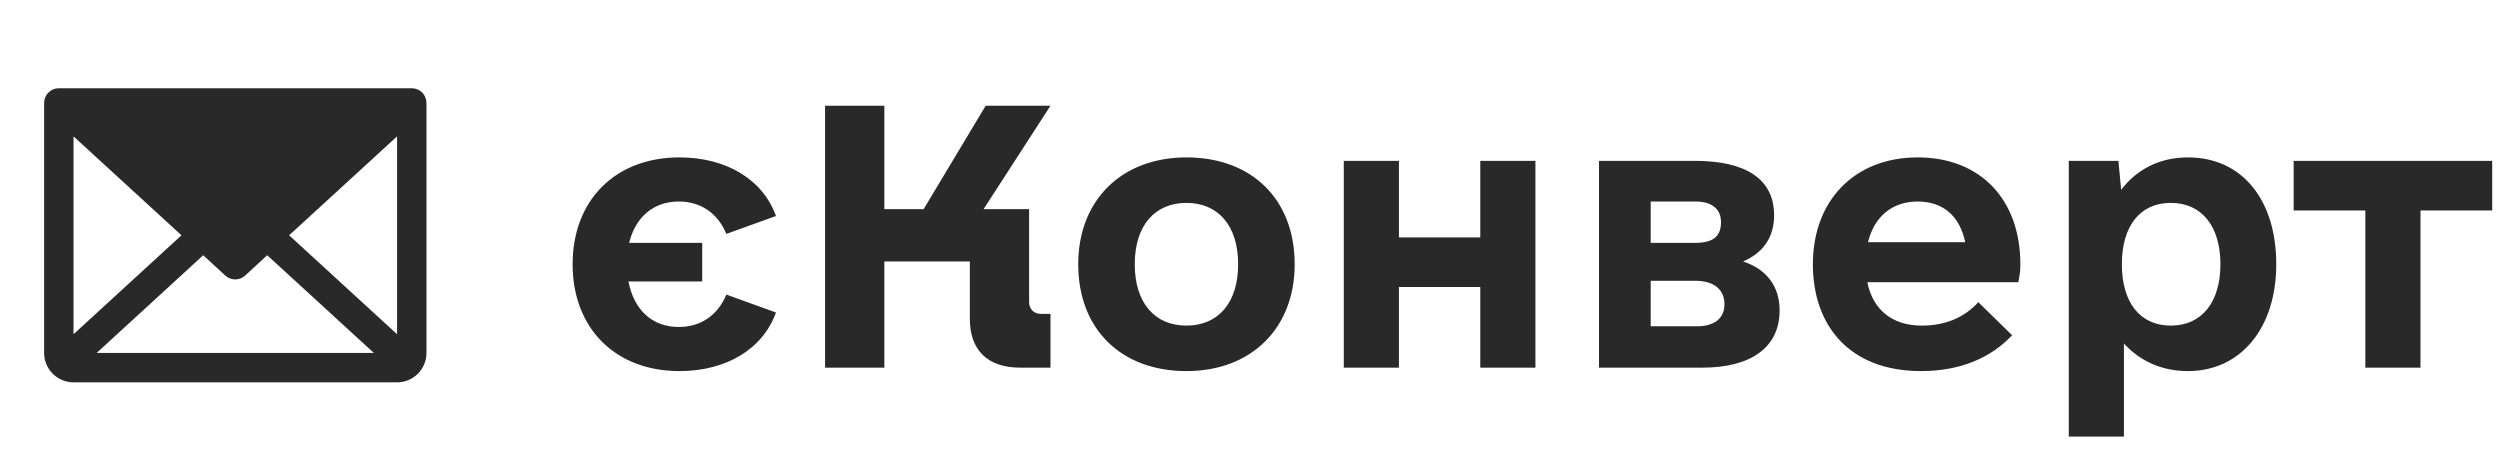
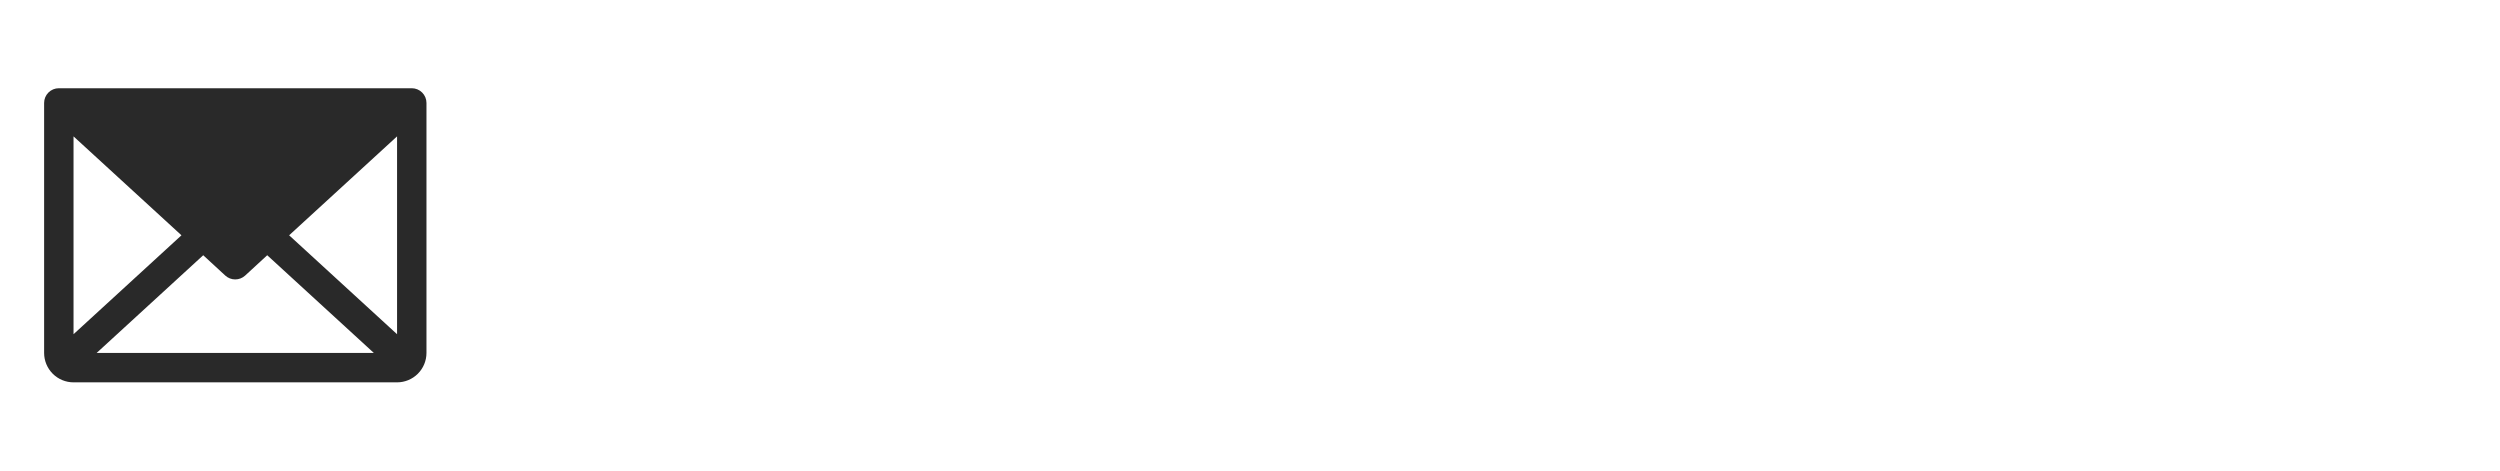
<svg xmlns="http://www.w3.org/2000/svg" width="170" height="32" viewBox="0 0 170 32" fill="none">
  <path d="M28 6H4C3.735 6 3.48 6.105 3.293 6.293C3.105 6.48 3 6.735 3 7V24C3 24.53 3.211 25.039 3.586 25.414C3.961 25.789 4.47 26 5 26H27C27.53 26 28.039 25.789 28.414 25.414C28.789 25.039 29 24.53 29 24V7C29 6.735 28.895 6.48 28.707 6.293C28.52 6.105 28.265 6 28 6ZM12.339 16L5 22.726V9.274L12.339 16ZM13.819 17.356L15.319 18.738C15.503 18.907 15.745 19.001 15.995 19.001C16.245 19.001 16.487 18.907 16.671 18.738L18.171 17.356L25.421 24H6.571L13.819 17.356ZM19.661 16L27 9.273V22.727L19.661 16Z" fill="#292929" />
-   <path d="M46.156 22.234C47.703 22.234 48.828 21.391 49.391 20.031L52.766 21.25C51.875 23.734 49.391 25.234 46.203 25.234C41.844 25.234 38.938 22.328 38.938 17.969C38.938 13.609 41.844 10.703 46.203 10.703C49.391 10.703 51.875 12.203 52.766 14.688L49.391 15.906C48.828 14.547 47.703 13.703 46.156 13.703C44.422 13.703 43.203 14.781 42.781 16.516H47.75V19.141H42.734C43.109 21.062 44.328 22.234 46.156 22.234ZM69.98 20.547C69.98 21.016 70.308 21.344 70.777 21.344H71.433V25H69.371C67.168 25 65.949 23.828 65.949 21.672V17.781H60.136V25H56.105V7.188H60.136V14.219H62.808L67.027 7.188H71.433L66.886 14.219H69.98V20.547ZM80.679 25.234C76.226 25.234 73.319 22.375 73.319 17.969C73.319 13.609 76.272 10.703 80.679 10.703C85.132 10.703 88.038 13.562 88.038 17.969C88.038 22.328 85.085 25.234 80.679 25.234ZM80.679 22.141C82.835 22.141 84.194 20.594 84.194 17.969C84.194 15.344 82.835 13.797 80.679 13.797C78.522 13.797 77.163 15.344 77.163 17.969C77.163 20.594 78.522 22.141 80.679 22.141ZM100.659 10.938H104.409V25H100.659V19.516H95.127V25H91.377V10.938H95.127V16.141H100.659V10.938ZM118.529 17.781C120.123 18.297 121.014 19.469 121.014 21.109C121.014 23.641 119.045 25 115.764 25H108.732V10.938H115.248C118.623 10.938 120.639 12.109 120.639 14.641C120.639 16.188 119.842 17.219 118.529 17.781ZM112.248 13.703V16.516H115.248C116.467 16.516 117.029 16.094 117.029 15.109C117.029 14.219 116.42 13.703 115.295 13.703H112.248ZM115.389 22.188C116.607 22.188 117.264 21.625 117.264 20.688C117.264 19.703 116.561 19.094 115.295 19.094H112.248V22.188H115.389ZM126.978 19.188C127.353 21.062 128.666 22.141 130.681 22.141C132.369 22.141 133.634 21.531 134.525 20.547L136.822 22.797C135.416 24.297 133.353 25.234 130.634 25.234C125.759 25.234 123.275 22.141 123.275 17.969C123.275 13.656 126.088 10.703 130.4 10.703C134.666 10.703 137.384 13.562 137.384 17.969C137.384 18.25 137.384 18.531 137.244 19.188H126.978ZM130.4 13.703C128.666 13.703 127.447 14.734 127.025 16.469H133.634C133.259 14.688 132.134 13.703 130.4 13.703ZM148.786 10.703C152.442 10.703 154.786 13.562 154.786 17.969C154.786 22.328 152.349 25.234 148.786 25.234C146.958 25.234 145.505 24.531 144.427 23.359V29.688H140.677V10.938H144.052L144.239 12.906C145.317 11.5 146.864 10.703 148.786 10.703ZM147.614 22.141C149.724 22.141 150.989 20.547 150.989 17.969C150.989 15.391 149.724 13.797 147.614 13.797C145.505 13.797 144.286 15.391 144.286 17.969C144.286 20.547 145.505 22.141 147.614 22.141ZM169.469 10.938V14.312H164.594V25H160.844V14.312H155.969V10.938H169.469Z" fill="#292929" />
</svg>